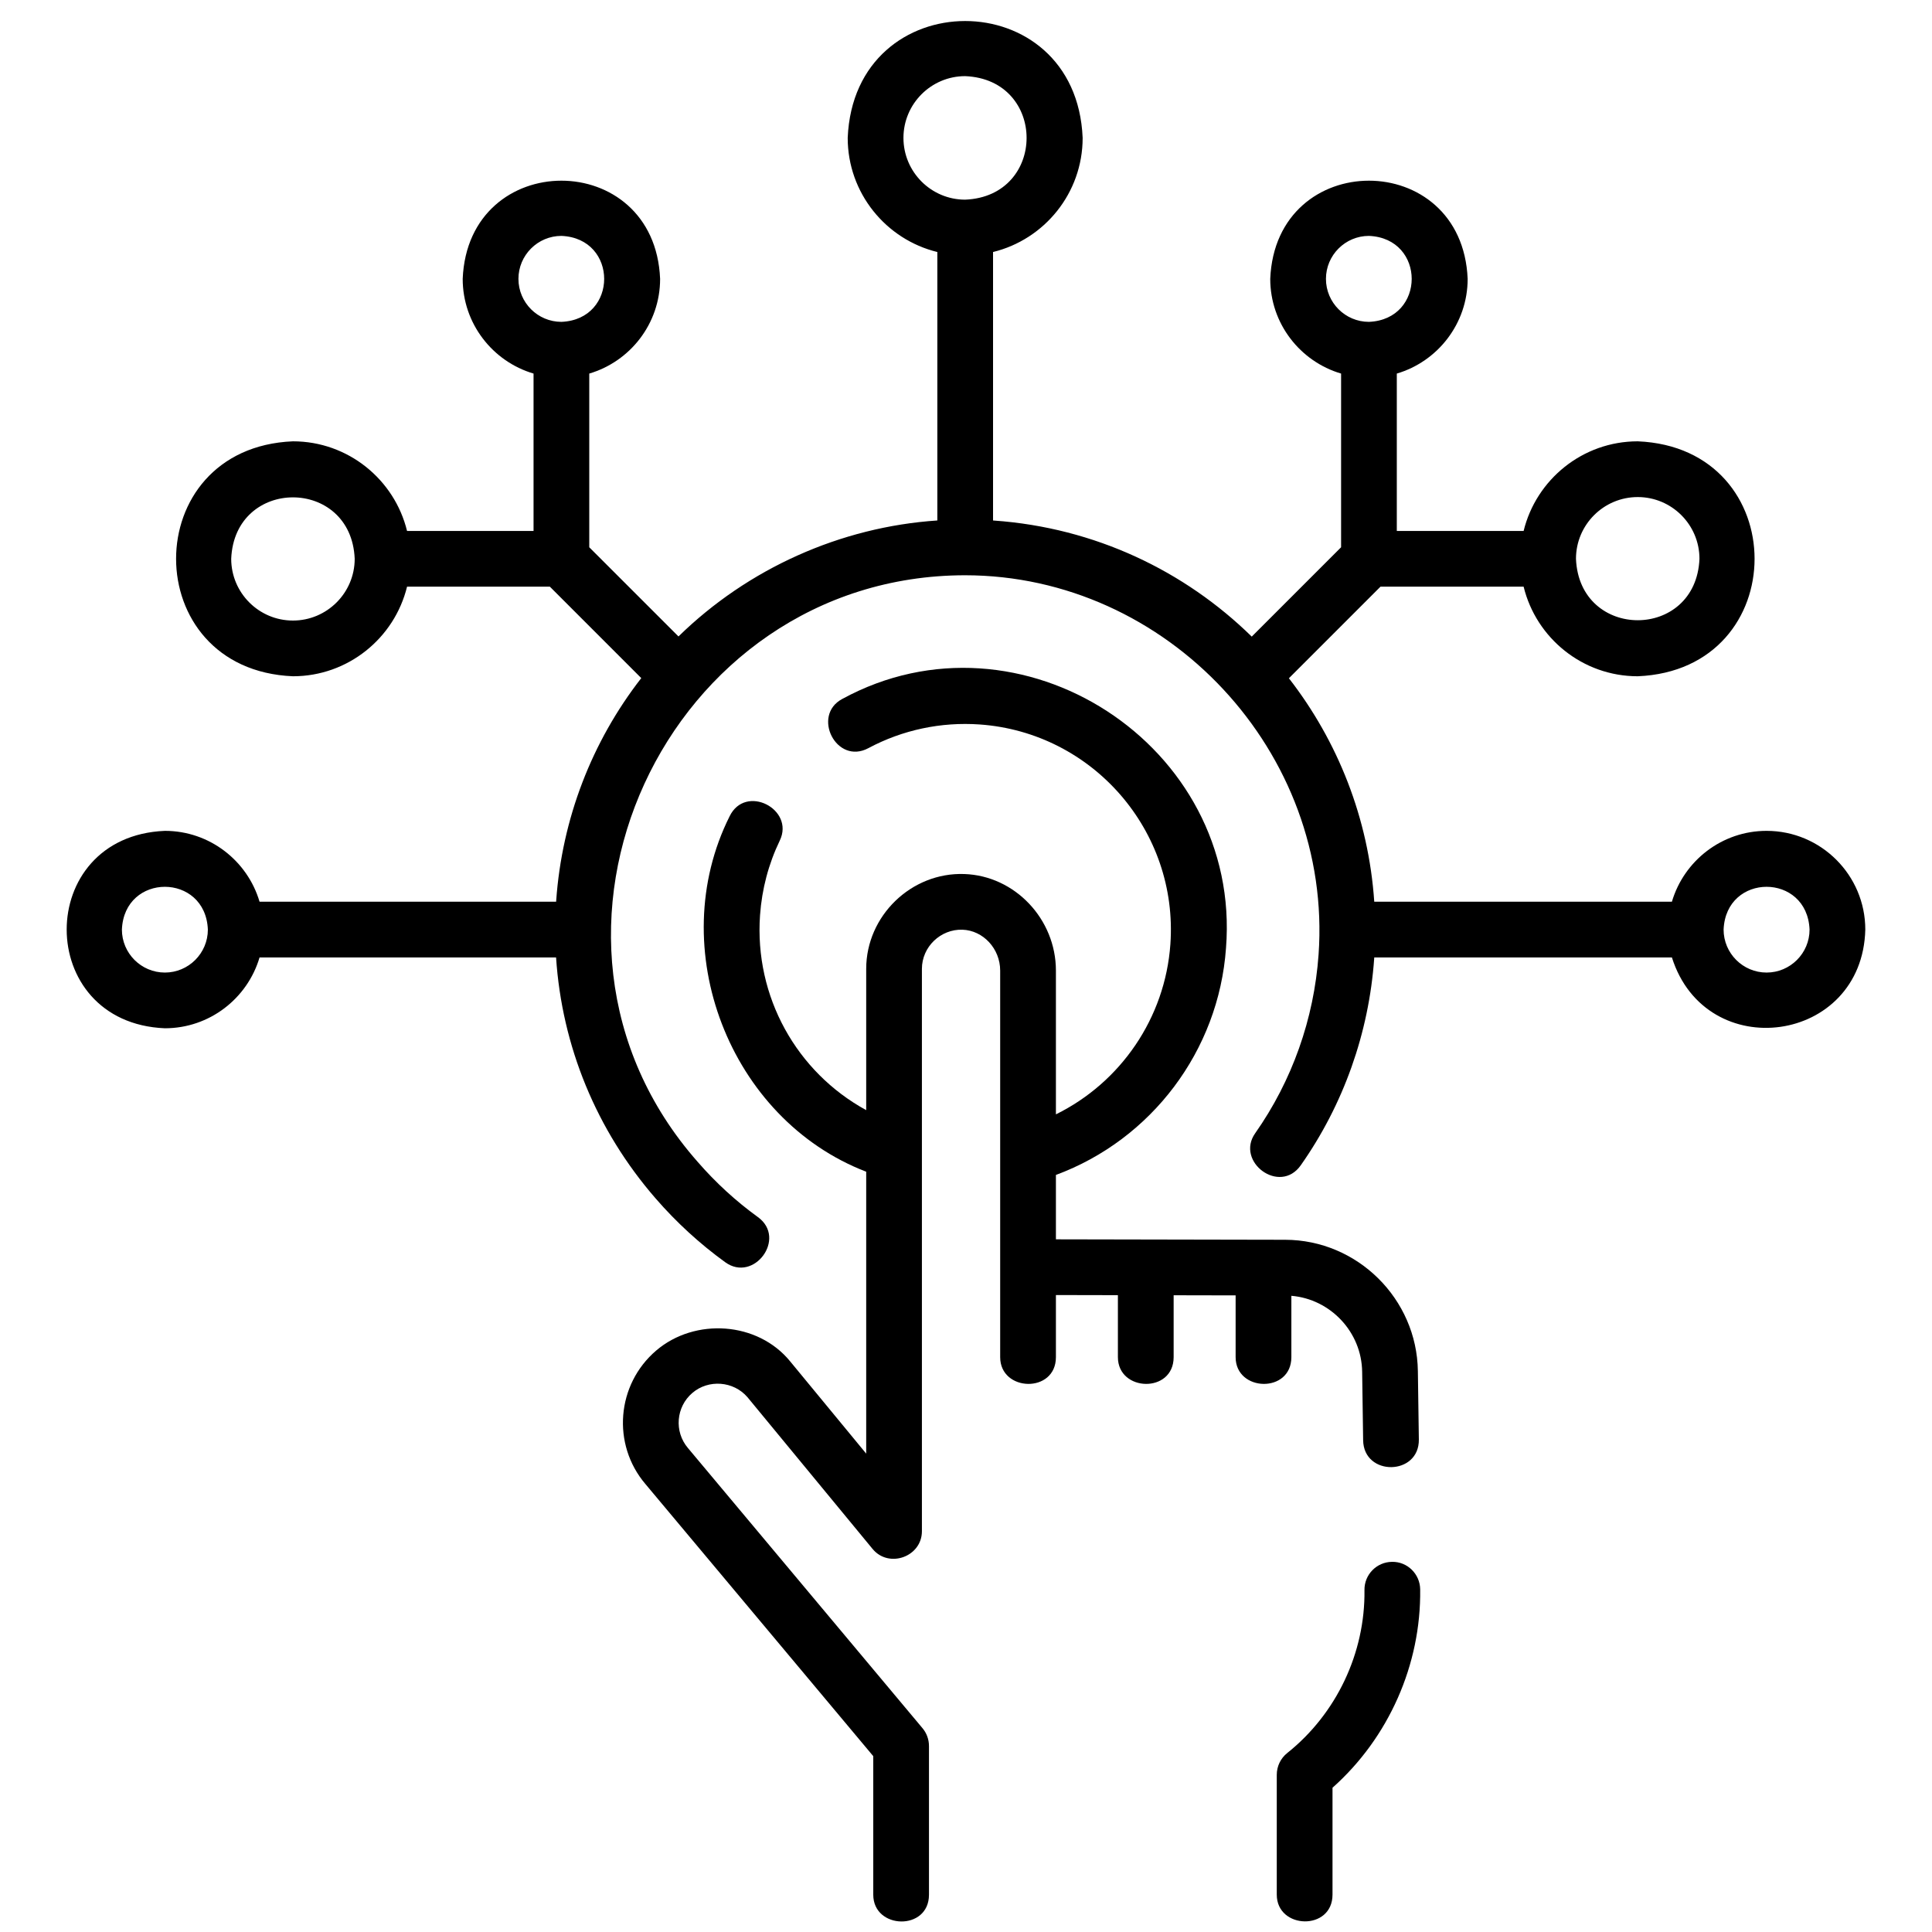
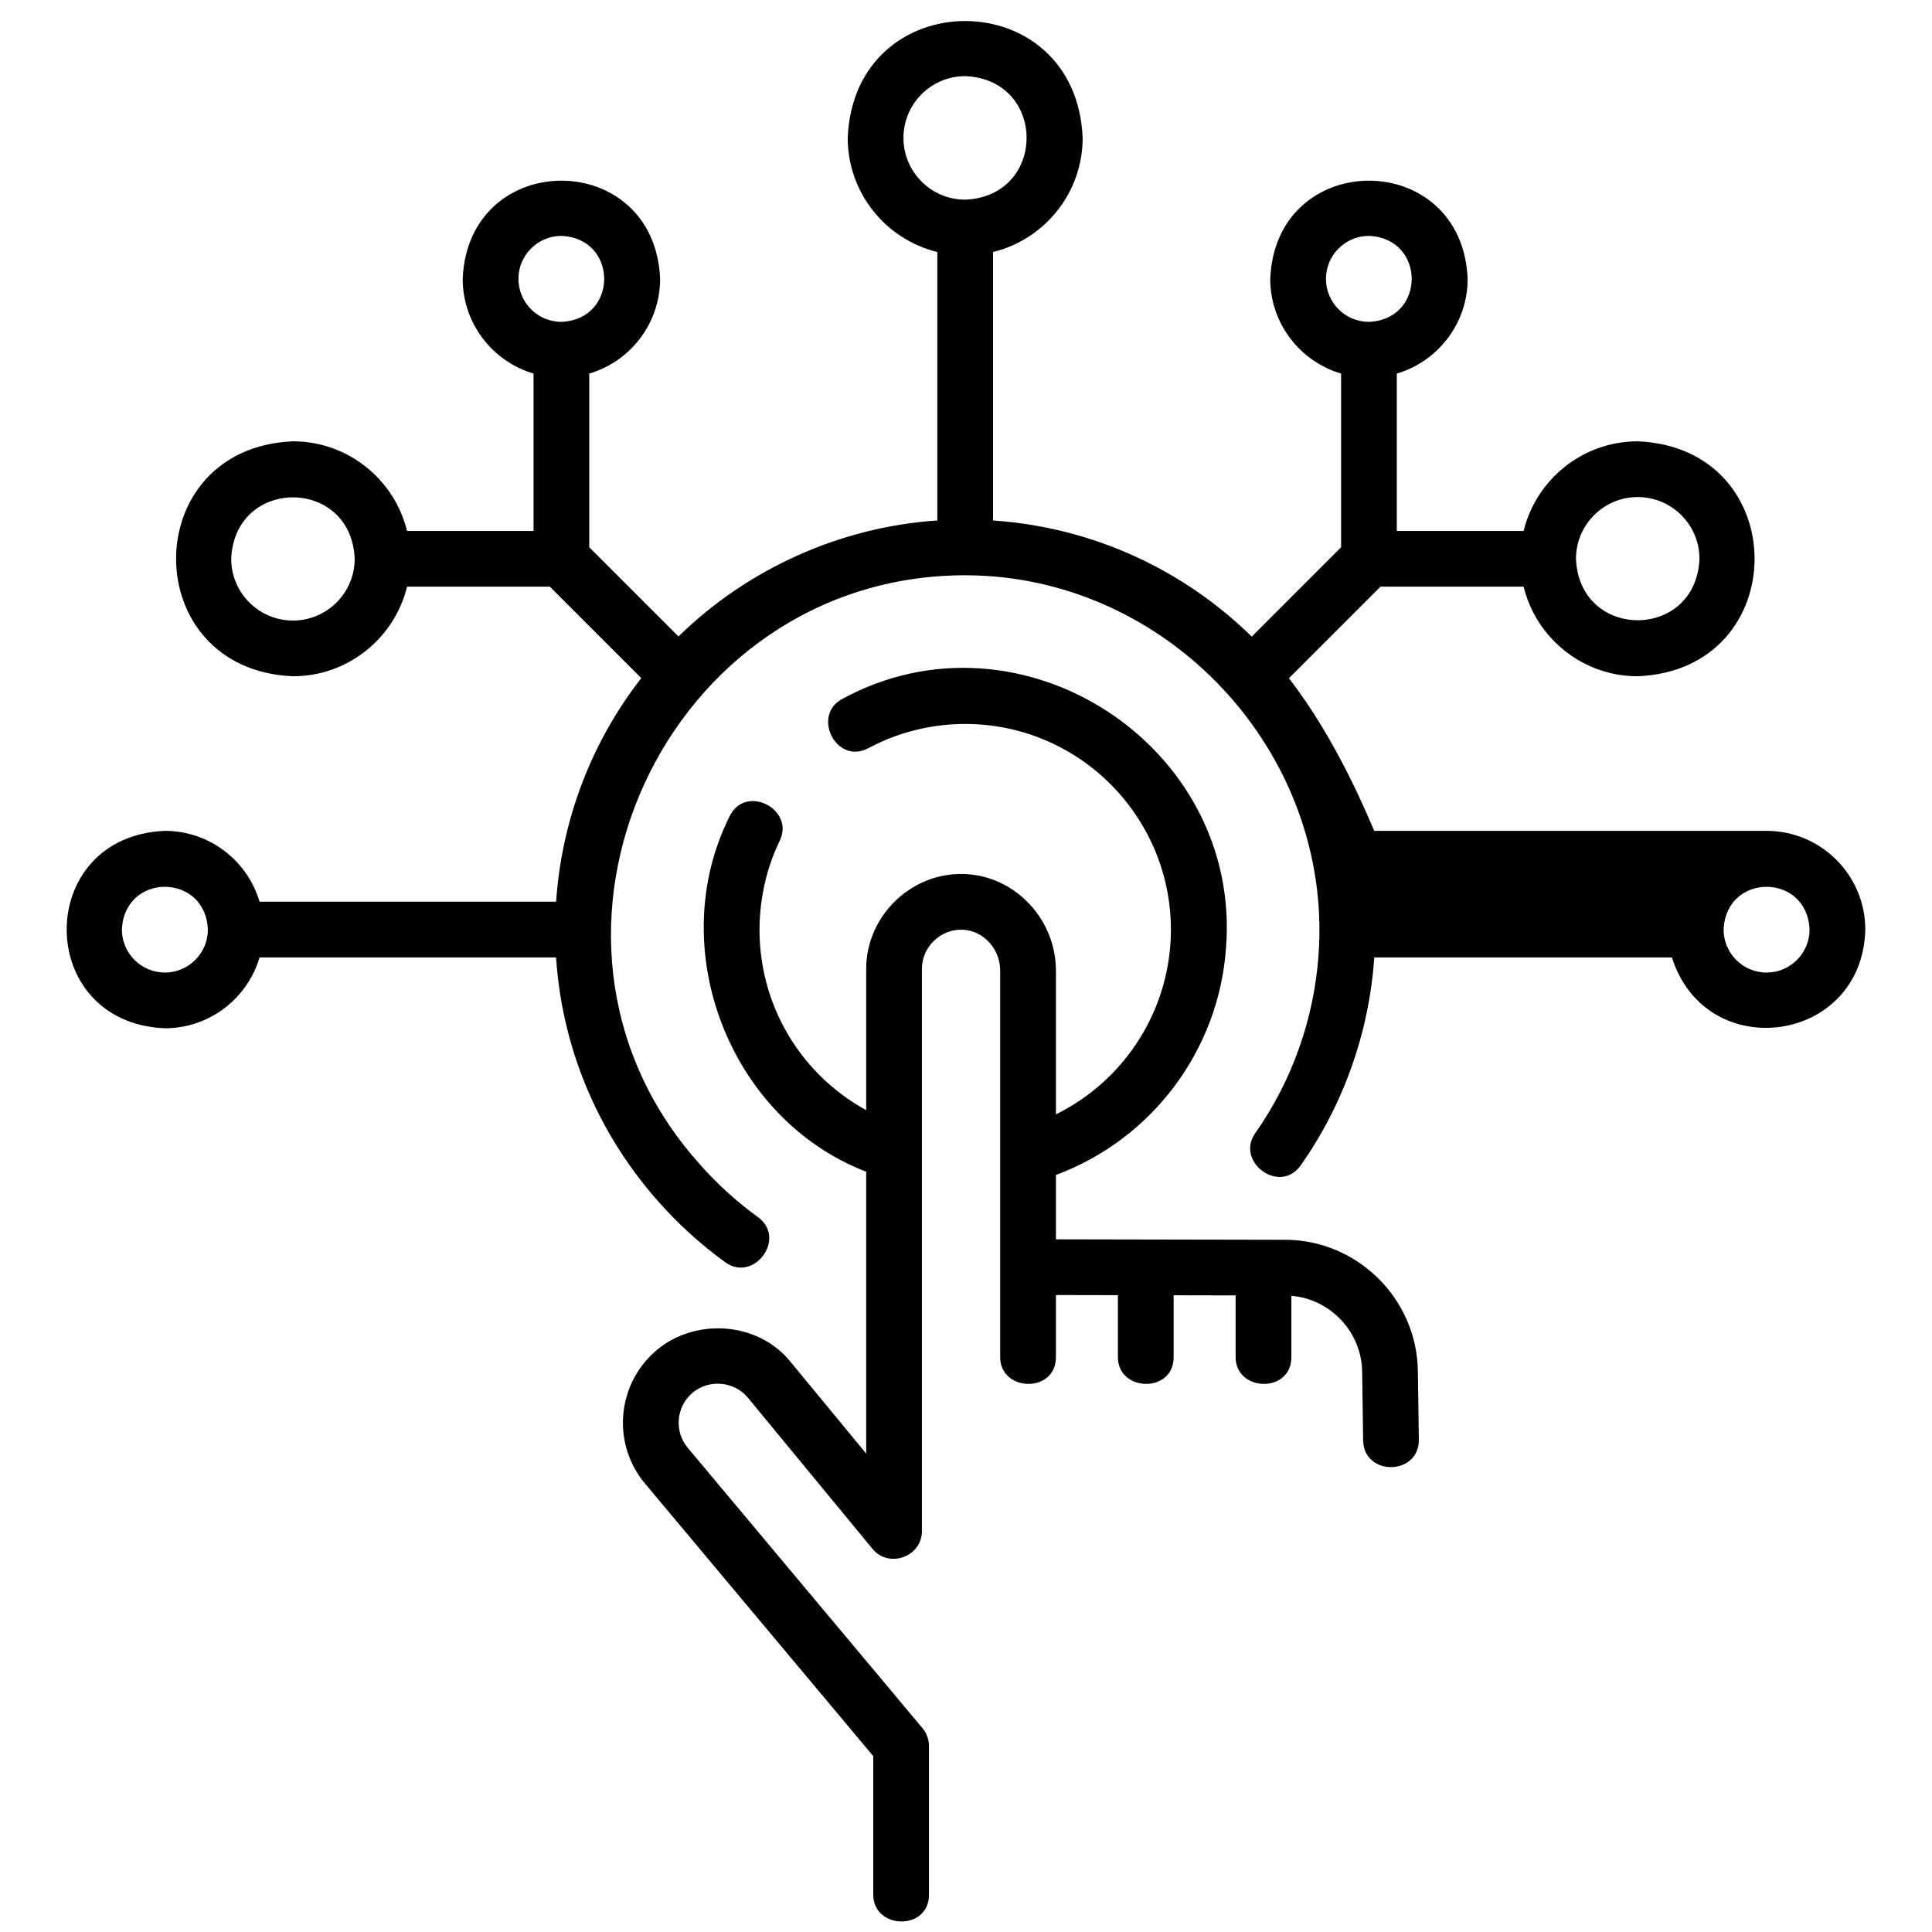
<svg xmlns="http://www.w3.org/2000/svg" width="61" height="61" viewBox="0 0 61 61" fill="none">
  <g clip-path="url(#clip0_4410_12507)">
-     <path d="M43.949 49.313C43.463 49.319 43.074 49.718 43.081 50.204C43.107 52.188 42.196 54.111 40.644 55.348C40.434 55.515 40.312 55.768 40.312 56.036V59.82C40.312 60.921 42.072 60.971 42.072 59.82V56.445C43.843 54.87 44.871 52.56 44.84 50.181C44.834 49.695 44.433 49.302 43.949 49.313Z" fill="black" />
    <path d="M40.773 42.85V40.913C42.006 41.017 42.992 42.054 43.008 43.313L43.039 45.473C43.056 46.622 44.815 46.597 44.798 45.448L44.767 43.289C44.737 41.008 42.857 39.148 40.576 39.144L33.339 39.13V37.097C36.352 35.981 38.479 33.181 38.709 29.935C39.217 23.535 32.216 18.998 26.59 22.07C25.619 22.589 26.404 24.164 27.419 23.621C28.495 23.046 29.71 22.788 30.934 22.874C34.506 23.127 37.206 26.239 36.953 29.811C36.789 32.141 35.383 34.178 33.339 35.184V30.645C33.339 29.017 32.041 27.649 30.446 27.596C28.774 27.537 27.349 28.918 27.349 30.589V35.051C25.155 33.852 23.815 31.472 23.997 28.895C24.056 28.07 24.265 27.277 24.621 26.538C25.098 25.546 23.534 24.739 23.035 25.776C20.951 29.941 23.031 35.336 27.349 36.995V45.896L24.951 42.987C23.923 41.723 21.941 41.599 20.72 42.64C19.463 43.711 19.312 45.605 20.378 46.856L27.572 55.448V59.823C27.572 60.924 29.331 60.974 29.331 59.823V55.129C29.331 54.922 29.259 54.722 29.126 54.564L21.722 45.721C21.28 45.202 21.343 44.421 21.861 43.979C22.372 43.543 23.16 43.604 23.599 44.113L27.55 48.905C28.064 49.529 29.108 49.153 29.108 48.346V30.589C29.108 29.897 29.697 29.332 30.387 29.354C31.044 29.376 31.579 29.955 31.579 30.645V42.85C31.579 43.951 33.339 44.001 33.339 42.85V40.889L35.296 40.893V42.85C35.296 43.951 37.056 44.001 37.056 42.85V40.896L39.013 40.9V42.85C39.013 43.951 40.773 44.001 40.773 42.85Z" fill="black" />
-     <path d="M55.777 26.233C54.364 26.233 53.169 27.179 52.788 28.47H43.39C43.212 25.84 42.239 23.402 40.695 21.415L43.587 18.523H48.106C48.502 20.145 49.967 21.352 51.709 21.352C56.629 21.149 56.627 14.137 51.709 13.934C49.967 13.934 48.502 15.142 48.106 16.764H44.102V11.795C45.393 11.414 46.339 10.218 46.339 8.805C46.167 4.671 40.277 4.672 40.106 8.805C40.106 10.218 41.052 11.414 42.343 11.795V17.279L39.522 20.1C37.404 18.025 34.57 16.661 31.387 16.436C31.376 16.435 31.365 16.434 31.354 16.433V7.957C32.976 7.561 34.183 6.096 34.183 4.354C33.979 -0.567 26.968 -0.565 26.765 4.354C26.765 6.096 27.973 7.561 29.595 7.957V16.433C26.536 16.638 23.612 17.953 21.422 20.095L18.605 17.279V11.795C19.897 11.414 20.842 10.218 20.842 8.805C20.671 4.671 14.78 4.672 14.609 8.805C14.609 10.218 15.555 11.414 16.846 11.795V16.764H12.852C12.456 15.142 10.991 13.934 9.249 13.934C4.329 14.138 4.331 21.149 9.249 21.352C10.991 21.352 12.456 20.145 12.852 18.523H17.361L20.247 21.41C18.683 23.421 17.744 25.854 17.561 28.436C17.56 28.448 17.56 28.459 17.559 28.47H8.195C7.814 27.179 6.619 26.233 5.206 26.233C1.071 26.404 1.073 32.296 5.206 32.466C6.618 32.466 7.814 31.521 8.195 30.23H17.557C17.742 33.029 18.826 35.68 20.697 37.835C21.354 38.593 22.095 39.272 22.898 39.853C23.804 40.51 24.852 39.096 23.93 38.428C23.235 37.925 22.595 37.338 22.026 36.682C15.739 29.548 21.015 18.173 30.467 18.163C36.862 18.163 42.084 23.757 41.632 30.139C41.488 32.172 40.796 34.123 39.631 35.78C38.997 36.68 40.407 37.734 41.07 36.792C42.419 34.874 43.221 32.616 43.388 30.263C43.388 30.252 43.389 30.241 43.389 30.23H52.788C53.866 33.636 58.807 32.961 58.894 29.35C58.894 27.631 57.496 26.233 55.777 26.233ZM16.369 8.805C16.369 8.057 16.978 7.448 17.726 7.448C19.526 7.523 19.526 10.088 17.726 10.162C16.978 10.162 16.369 9.554 16.369 8.805ZM9.249 19.593C8.174 19.593 7.3 18.718 7.3 17.643C7.407 15.057 11.092 15.057 11.199 17.643C11.199 18.718 10.324 19.593 9.249 19.593ZM5.206 30.707C4.458 30.707 3.849 30.098 3.849 29.35C3.923 27.549 6.489 27.55 6.563 29.35C6.563 30.098 5.954 30.707 5.206 30.707ZM28.525 4.354C28.525 3.279 29.399 2.404 30.474 2.404C33.06 2.511 33.059 6.197 30.474 6.304C29.399 6.304 28.525 5.429 28.525 4.354ZM51.709 15.694C52.783 15.694 53.658 16.568 53.658 17.643C53.551 20.23 49.866 20.229 49.759 17.643C49.759 16.568 50.634 15.694 51.709 15.694ZM41.865 8.805C41.865 8.057 42.474 7.448 43.222 7.448C45.023 7.523 45.022 10.088 43.222 10.162C42.474 10.162 41.865 9.554 41.865 8.805ZM55.777 30.707C55.029 30.707 54.42 30.098 54.42 29.35C54.495 27.549 57.06 27.55 57.134 29.35C57.134 30.098 56.526 30.707 55.777 30.707Z" fill="black" />
+     <path d="M55.777 26.233H43.39C43.212 25.84 42.239 23.402 40.695 21.415L43.587 18.523H48.106C48.502 20.145 49.967 21.352 51.709 21.352C56.629 21.149 56.627 14.137 51.709 13.934C49.967 13.934 48.502 15.142 48.106 16.764H44.102V11.795C45.393 11.414 46.339 10.218 46.339 8.805C46.167 4.671 40.277 4.672 40.106 8.805C40.106 10.218 41.052 11.414 42.343 11.795V17.279L39.522 20.1C37.404 18.025 34.57 16.661 31.387 16.436C31.376 16.435 31.365 16.434 31.354 16.433V7.957C32.976 7.561 34.183 6.096 34.183 4.354C33.979 -0.567 26.968 -0.565 26.765 4.354C26.765 6.096 27.973 7.561 29.595 7.957V16.433C26.536 16.638 23.612 17.953 21.422 20.095L18.605 17.279V11.795C19.897 11.414 20.842 10.218 20.842 8.805C20.671 4.671 14.78 4.672 14.609 8.805C14.609 10.218 15.555 11.414 16.846 11.795V16.764H12.852C12.456 15.142 10.991 13.934 9.249 13.934C4.329 14.138 4.331 21.149 9.249 21.352C10.991 21.352 12.456 20.145 12.852 18.523H17.361L20.247 21.41C18.683 23.421 17.744 25.854 17.561 28.436C17.56 28.448 17.56 28.459 17.559 28.47H8.195C7.814 27.179 6.619 26.233 5.206 26.233C1.071 26.404 1.073 32.296 5.206 32.466C6.618 32.466 7.814 31.521 8.195 30.23H17.557C17.742 33.029 18.826 35.68 20.697 37.835C21.354 38.593 22.095 39.272 22.898 39.853C23.804 40.51 24.852 39.096 23.93 38.428C23.235 37.925 22.595 37.338 22.026 36.682C15.739 29.548 21.015 18.173 30.467 18.163C36.862 18.163 42.084 23.757 41.632 30.139C41.488 32.172 40.796 34.123 39.631 35.78C38.997 36.68 40.407 37.734 41.07 36.792C42.419 34.874 43.221 32.616 43.388 30.263C43.388 30.252 43.389 30.241 43.389 30.23H52.788C53.866 33.636 58.807 32.961 58.894 29.35C58.894 27.631 57.496 26.233 55.777 26.233ZM16.369 8.805C16.369 8.057 16.978 7.448 17.726 7.448C19.526 7.523 19.526 10.088 17.726 10.162C16.978 10.162 16.369 9.554 16.369 8.805ZM9.249 19.593C8.174 19.593 7.3 18.718 7.3 17.643C7.407 15.057 11.092 15.057 11.199 17.643C11.199 18.718 10.324 19.593 9.249 19.593ZM5.206 30.707C4.458 30.707 3.849 30.098 3.849 29.35C3.923 27.549 6.489 27.55 6.563 29.35C6.563 30.098 5.954 30.707 5.206 30.707ZM28.525 4.354C28.525 3.279 29.399 2.404 30.474 2.404C33.06 2.511 33.059 6.197 30.474 6.304C29.399 6.304 28.525 5.429 28.525 4.354ZM51.709 15.694C52.783 15.694 53.658 16.568 53.658 17.643C53.551 20.23 49.866 20.229 49.759 17.643C49.759 16.568 50.634 15.694 51.709 15.694ZM41.865 8.805C41.865 8.057 42.474 7.448 43.222 7.448C45.023 7.523 45.022 10.088 43.222 10.162C42.474 10.162 41.865 9.554 41.865 8.805ZM55.777 30.707C55.029 30.707 54.42 30.098 54.42 29.35C54.495 27.549 57.06 27.55 57.134 29.35C57.134 30.098 56.526 30.707 55.777 30.707Z" fill="black" />
  </g>
  <defs>
    <clipPath id="clip0_4410_12507">
      <rect width="60" height="60" fill="white" transform="translate(0.5 0.664)" />
    </clipPath>
  </defs>
</svg>